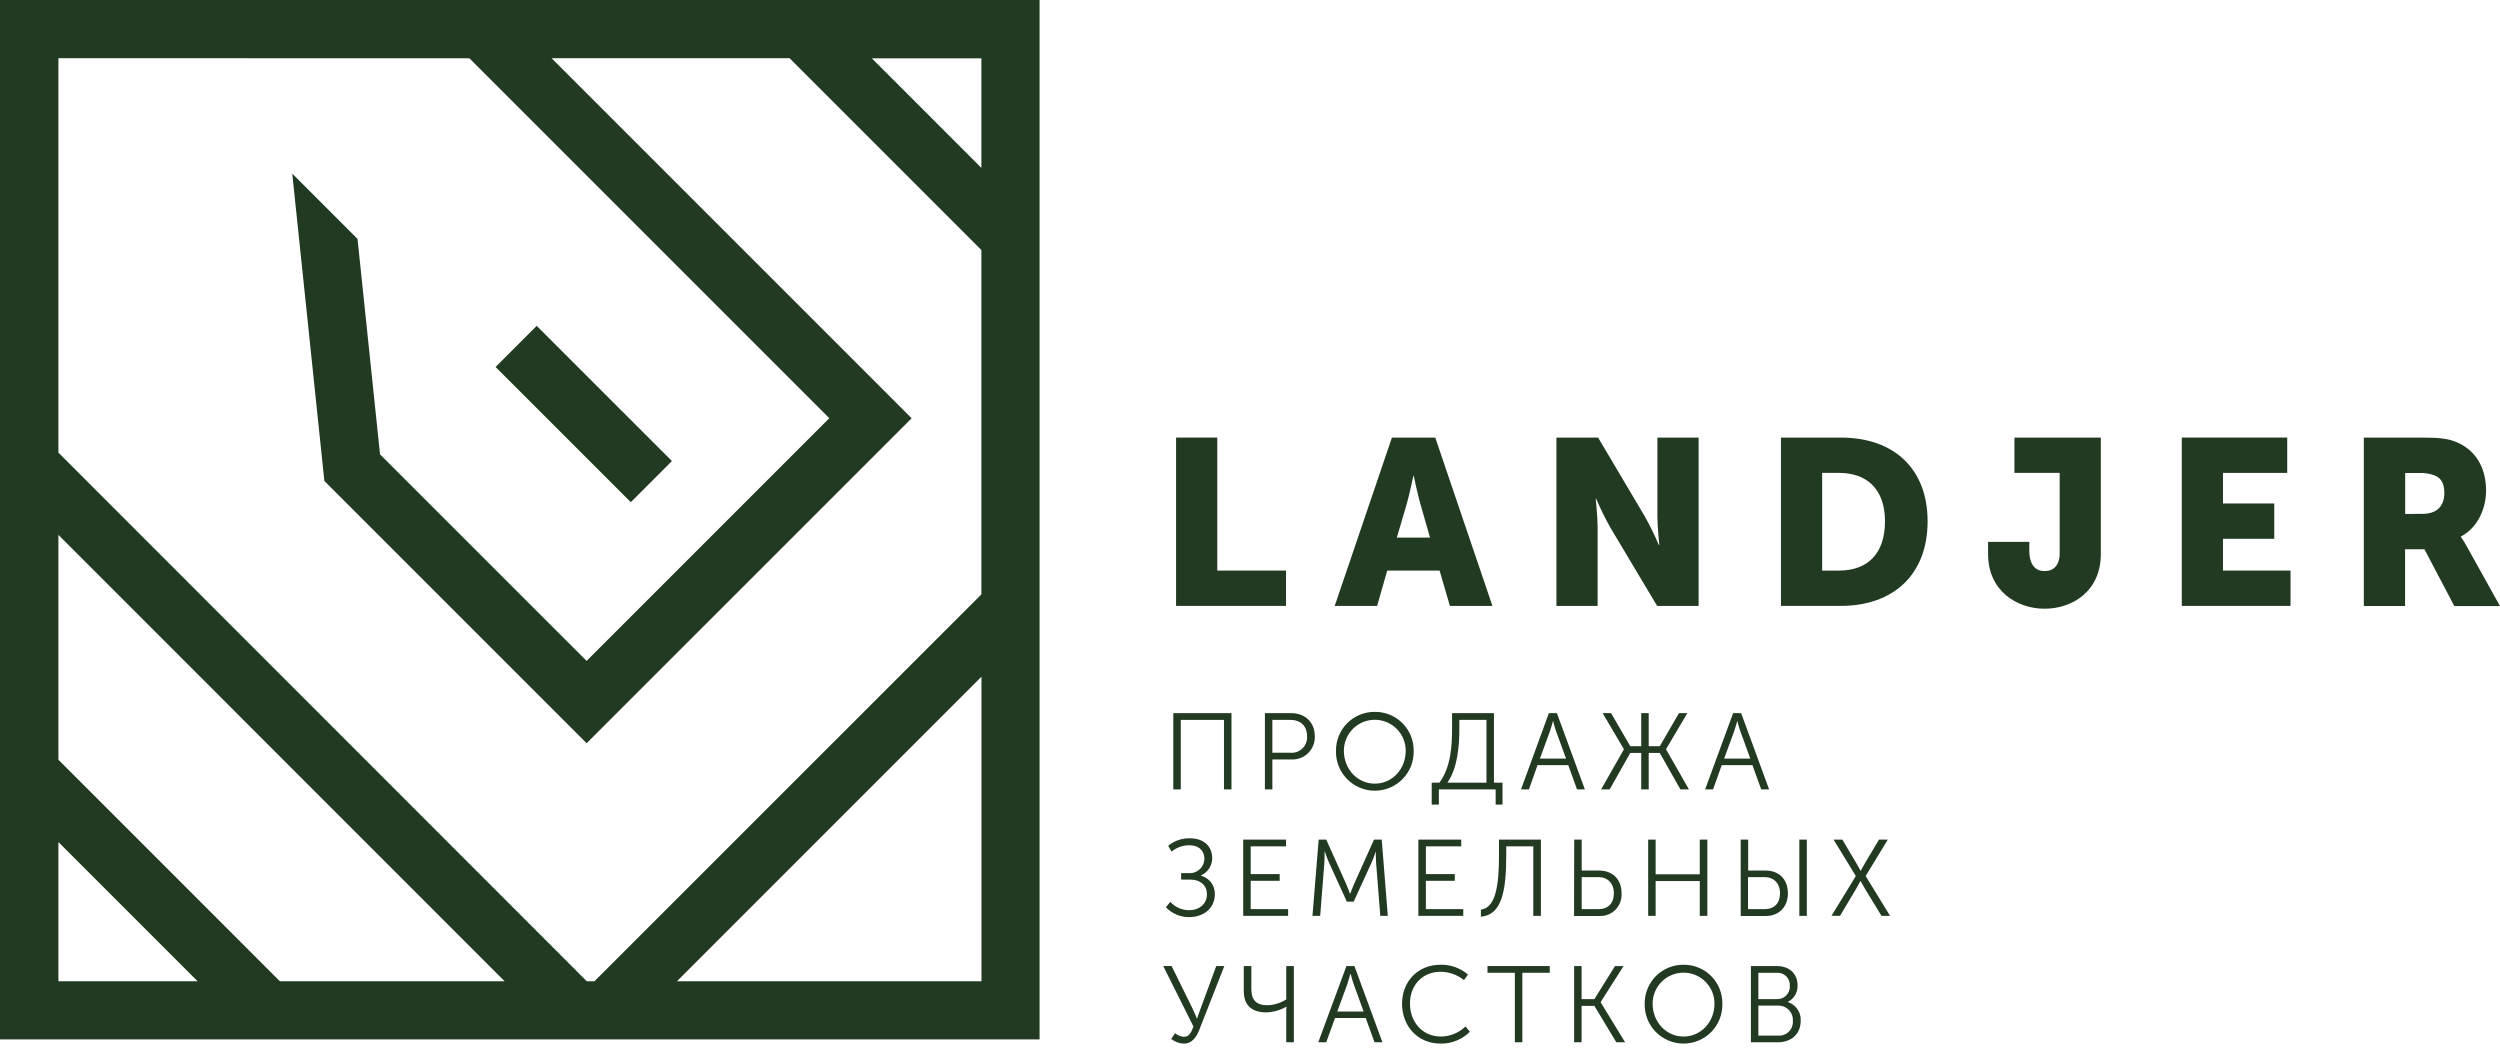
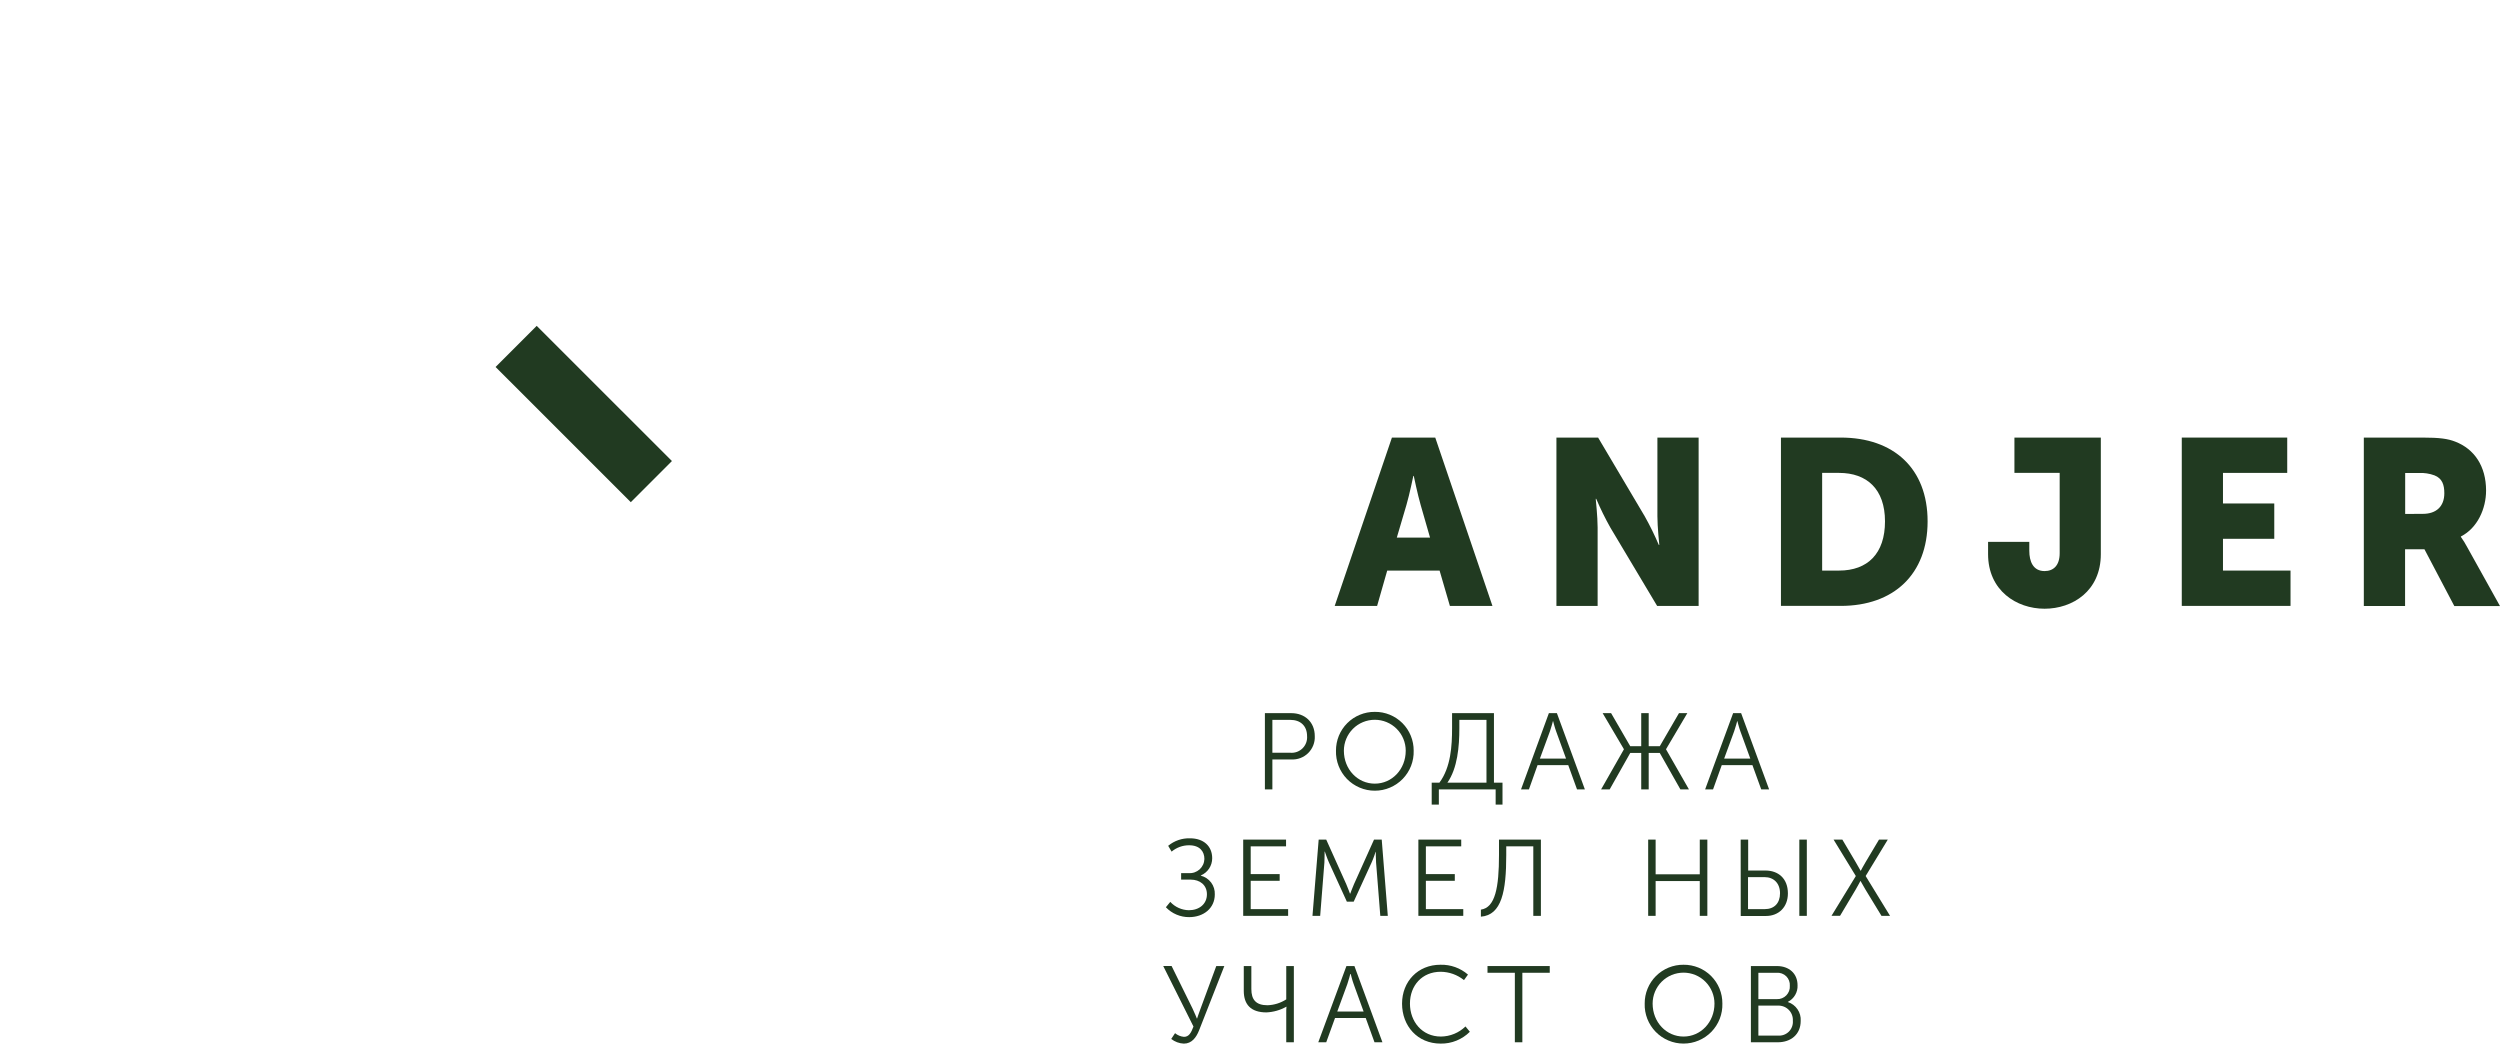
<svg xmlns="http://www.w3.org/2000/svg" width="100" height="42" viewBox="0 0 100 42" fill="none">
-   <path d="M47.043 17.503H48.691V22.823H51.441V24.236H47.043V17.503Z" fill="#213A21" />
  <path d="M55.677 17.503H57.41L59.698 24.238H57.996L57.584 22.825H55.488L55.084 24.238H53.388L55.677 17.503ZM57.202 21.505L56.826 20.197C56.703 19.772 56.551 19.038 56.551 19.038H56.533C56.533 19.038 56.382 19.772 56.258 20.197L55.872 21.505H57.202Z" fill="#213A21" />
  <path d="M62.257 17.503H63.924L65.787 20.648C65.996 21.02 66.185 21.404 66.352 21.797H66.372C66.372 21.797 66.296 21.073 66.296 20.648V17.503H67.945V24.238H66.286L64.413 21.101C64.204 20.729 64.016 20.345 63.848 19.952H63.829C63.829 19.952 63.905 20.678 63.905 21.101V24.238H62.257V17.503Z" fill="#213A21" />
  <path d="M71.238 17.503H73.629C75.749 17.503 77.104 18.74 77.104 20.855C77.104 22.971 75.749 24.236 73.629 24.236H71.238V17.503ZM73.563 22.823C74.703 22.823 75.4 22.146 75.4 20.855C75.4 19.565 74.675 18.916 73.563 18.916H72.886V22.823H73.563Z" fill="#213A21" />
  <path d="M79.523 21.674H81.172V22.033C81.172 22.456 81.323 22.843 81.784 22.843C82.142 22.843 82.387 22.616 82.387 22.127V18.916H80.577V17.503H84.033V22.164C84.033 23.642 82.903 24.349 81.782 24.349C80.661 24.349 79.523 23.623 79.523 22.164V21.674Z" fill="#213A21" />
  <path d="M87.271 17.503H91.489V18.916H88.919V20.139H90.971V21.552H88.919V22.823H91.621V24.236H87.271V17.503Z" fill="#213A21" />
  <path d="M94.553 17.503H96.898C97.585 17.503 97.915 17.55 98.206 17.664C98.969 17.956 99.443 18.643 99.443 19.623C99.443 20.337 99.105 21.119 98.436 21.459V21.477C98.53 21.608 98.615 21.746 98.69 21.889L100 24.243H98.173L96.978 21.971H96.203V24.24H94.553V17.503ZM96.916 20.554C97.444 20.554 97.773 20.263 97.773 19.73C97.773 19.39 97.688 19.136 97.378 19.014C97.179 18.941 96.968 18.909 96.757 18.92H96.207V20.558L96.916 20.554Z" fill="#213A21" />
-   <path d="M46.932 28.526H49.259V31.576H48.959V28.795H47.231V31.576H46.932V28.526Z" fill="#213A21" />
  <path d="M50.596 28.526H51.65C52.193 28.526 52.591 28.881 52.591 29.446C52.597 29.571 52.577 29.696 52.531 29.812C52.486 29.928 52.416 30.034 52.328 30.122C52.239 30.209 52.133 30.278 52.016 30.322C51.899 30.366 51.775 30.385 51.65 30.378H50.895V31.576H50.596V28.526ZM51.611 30.11C51.701 30.118 51.791 30.106 51.876 30.076C51.96 30.045 52.037 29.997 52.101 29.934C52.165 29.87 52.214 29.794 52.246 29.71C52.277 29.626 52.29 29.536 52.283 29.446C52.283 29.034 52.018 28.795 51.615 28.795H50.895V30.11H51.611Z" fill="#213A21" />
  <path d="M54.992 28.475C55.197 28.472 55.4 28.511 55.589 28.588C55.779 28.666 55.951 28.78 56.096 28.924C56.24 29.069 56.355 29.241 56.432 29.431C56.51 29.62 56.548 29.823 56.547 30.028C56.553 30.236 56.517 30.443 56.442 30.637C56.367 30.83 56.253 31.007 56.108 31.157C55.963 31.306 55.79 31.424 55.598 31.505C55.407 31.587 55.201 31.628 54.993 31.628C54.785 31.628 54.579 31.587 54.387 31.505C54.196 31.424 54.022 31.306 53.877 31.157C53.733 31.007 53.619 30.83 53.544 30.637C53.469 30.443 53.433 30.236 53.439 30.028C53.438 29.823 53.477 29.621 53.554 29.431C53.632 29.242 53.746 29.07 53.89 28.926C54.035 28.781 54.207 28.667 54.396 28.59C54.585 28.512 54.788 28.473 54.992 28.475V28.475ZM54.992 31.346C55.679 31.346 56.229 30.774 56.229 30.028C56.229 29.7 56.099 29.385 55.867 29.153C55.635 28.921 55.32 28.791 54.992 28.791C54.664 28.791 54.349 28.921 54.117 29.153C53.886 29.385 53.755 29.7 53.755 30.028C53.755 30.774 54.305 31.346 54.992 31.346Z" fill="#213A21" />
  <path d="M57.576 31.307C58.035 30.691 58.083 29.827 58.083 29.121V28.526H59.758V31.307H60.1V32.183H59.826V31.576H57.554V32.183H57.268V31.307H57.576ZM59.459 31.307V28.795H58.374V29.129C58.374 29.867 58.3 30.726 57.896 31.307H59.459Z" fill="#213A21" />
  <path d="M61.955 28.526H62.276L63.395 31.576H63.081L62.73 30.605H61.502L61.157 31.576H60.841L61.955 28.526ZM62.642 30.344L62.242 29.244C62.191 29.107 62.125 28.846 62.125 28.846H62.117C62.117 28.846 62.052 29.101 62 29.244L61.596 30.344H62.642Z" fill="#213A21" />
  <path d="M64.955 29.975V29.966L64.106 28.526H64.444L65.21 29.849H65.649V28.526H65.948V29.849H66.391L67.159 28.526H67.493L66.642 29.966V29.975L67.558 31.576H67.216L66.391 30.118H65.948V31.576H65.649V30.118H65.21L64.387 31.576H64.044L64.955 29.975Z" fill="#213A21" />
  <path d="M69.325 28.526H69.645L70.765 31.576H70.449L70.097 30.605H68.87L68.522 31.576H68.205L69.325 28.526ZM70.012 30.344L69.612 29.244C69.561 29.107 69.496 28.846 69.496 28.846H69.487C69.487 28.846 69.421 29.101 69.369 29.244L68.966 30.344H70.012Z" fill="#213A21" />
  <path d="M46.811 36.075C46.906 36.178 47.02 36.261 47.148 36.318C47.275 36.375 47.413 36.406 47.553 36.409C47.965 36.409 48.277 36.165 48.277 35.771C48.277 35.397 47.992 35.185 47.63 35.185H47.245V34.924H47.552C47.63 34.93 47.709 34.92 47.783 34.894C47.857 34.868 47.925 34.828 47.984 34.776C48.042 34.723 48.089 34.659 48.122 34.588C48.155 34.517 48.173 34.439 48.176 34.361C48.176 34.065 47.998 33.811 47.564 33.811C47.308 33.81 47.06 33.9 46.864 34.065L46.727 33.832C46.972 33.63 47.281 33.523 47.598 33.532C48.148 33.532 48.488 33.848 48.488 34.331C48.488 34.477 48.445 34.621 48.364 34.743C48.283 34.865 48.168 34.961 48.033 35.018V35.027C48.198 35.069 48.344 35.166 48.447 35.303C48.548 35.439 48.6 35.607 48.592 35.778C48.592 36.328 48.145 36.685 47.568 36.685C47.394 36.687 47.221 36.652 47.061 36.584C46.9 36.517 46.755 36.416 46.635 36.29L46.811 36.075Z" fill="#213A21" />
  <path d="M49.728 33.584H51.442V33.854H50.028V34.964H51.187V35.232H50.028V36.365H51.525V36.634H49.728V33.584Z" fill="#213A21" />
  <path d="M52.747 33.584H53.049L53.852 35.371C53.92 35.528 53.999 35.745 53.999 35.745H54.011C54.011 35.745 54.088 35.528 54.158 35.371L54.961 33.584H55.269L55.512 36.634H55.212L55.043 34.5C55.029 34.335 55.033 34.074 55.033 34.074H55.025C55.025 34.074 54.935 34.349 54.864 34.5L54.148 36.066H53.874L53.159 34.5C53.089 34.347 52.994 34.065 52.994 34.065H52.984C52.984 34.065 52.984 34.34 52.976 34.5L52.807 36.634H52.499L52.747 33.584Z" fill="#213A21" />
  <path d="M56.735 33.584H58.449V33.854H57.035V34.964H58.192V35.232H57.035V36.365H58.531V36.634H56.735V33.584Z" fill="#213A21" />
  <path d="M59.96 34.203V33.584H61.636V36.634H61.332V33.854H60.25V34.203C60.25 35.647 60.069 36.602 59.236 36.667V36.385C59.809 36.307 59.96 35.496 59.96 34.199" fill="#213A21" />
-   <path d="M62.969 33.584H63.268V34.821H63.956C64.467 34.821 64.863 35.135 64.863 35.737C64.87 35.855 64.853 35.974 64.811 36.086C64.77 36.197 64.706 36.299 64.623 36.384C64.54 36.469 64.44 36.536 64.329 36.58C64.219 36.624 64.1 36.644 63.982 36.639H62.962L62.969 33.584ZM63.945 36.365C64.323 36.365 64.556 36.131 64.556 35.731C64.556 35.331 64.305 35.085 63.94 35.085H63.268V36.365H63.945Z" fill="#213A21" />
  <path d="M65.927 33.584H66.225V34.972H67.991V33.584H68.294V36.634H67.991V35.242H66.225V36.634H65.927V33.584Z" fill="#213A21" />
  <path d="M69.627 33.584H69.927V34.821H70.614C71.126 34.821 71.516 35.133 71.516 35.737C71.516 36.286 71.147 36.639 70.64 36.639H69.629L69.627 33.584ZM70.59 36.365C70.967 36.365 71.201 36.131 71.201 35.731C71.201 35.331 70.95 35.085 70.585 35.085H69.921V36.365H70.59ZM71.973 33.584H72.273V36.634H71.973V33.584Z" fill="#213A21" />
  <path d="M74.233 35.041L73.343 33.584H73.694L74.228 34.486C74.319 34.643 74.424 34.83 74.424 34.83H74.432C74.432 34.83 74.527 34.643 74.623 34.486L75.16 33.584H75.512L74.626 35.041L75.602 36.634H75.259L74.615 35.577L74.424 35.243H74.414C74.414 35.243 74.323 35.42 74.228 35.581L73.603 36.631H73.261L74.233 35.041Z" fill="#213A21" />
  <path d="M47.002 41.327C47.103 41.411 47.227 41.462 47.358 41.474C47.557 41.474 47.644 41.314 47.739 41.062L46.529 38.641H46.864L47.701 40.34C47.792 40.528 47.874 40.74 47.874 40.74H47.884C47.884 40.74 47.953 40.528 48.022 40.346L48.651 38.642H48.973L47.964 41.212C47.851 41.498 47.672 41.745 47.352 41.745C47.169 41.737 46.993 41.671 46.849 41.558L47.002 41.327Z" fill="#213A21" />
  <path d="M49.751 39.627V38.642H50.054V39.563C50.054 39.985 50.236 40.21 50.7 40.21C50.967 40.201 51.226 40.12 51.45 39.975V38.642H51.754V41.691H51.45V40.408C51.45 40.347 51.459 40.27 51.459 40.27H51.45C51.207 40.407 50.935 40.484 50.656 40.496C50.032 40.496 49.751 40.178 49.751 39.633" fill="#213A21" />
  <path d="M53.857 38.642H54.177L55.297 41.691H54.98L54.629 40.72H53.401L53.049 41.691H52.731L53.857 38.642ZM54.544 40.46L54.146 39.361C54.093 39.223 54.029 38.961 54.029 38.961H54.011C54.011 38.961 53.946 39.218 53.894 39.361L53.491 40.46H54.544Z" fill="#213A21" />
  <path d="M57.62 38.59C58.023 38.579 58.415 38.72 58.719 38.984L58.559 39.205C58.295 38.991 57.965 38.873 57.625 38.871C56.885 38.871 56.398 39.421 56.398 40.143C56.398 40.864 56.885 41.462 57.635 41.462C58.003 41.459 58.355 41.315 58.619 41.058L58.794 41.271C58.641 41.424 58.458 41.545 58.258 41.626C58.057 41.708 57.842 41.748 57.625 41.744C56.698 41.744 56.082 41.037 56.082 40.147C56.082 39.256 56.72 38.59 57.613 38.59" fill="#213A21" />
  <path d="M60.594 38.911H59.5V38.642H61.99V38.911H60.894V41.691H60.594V38.911Z" fill="#213A21" />
-   <path d="M62.965 38.642H63.264V39.965H63.775L64.6 38.642H64.942L64.027 40.082V40.092L65.004 41.691H64.652L63.775 40.235H63.264V41.691H62.965V38.642Z" fill="#213A21" />
  <path d="M67.342 38.59C67.546 38.588 67.749 38.627 67.939 38.704C68.128 38.781 68.3 38.895 68.445 39.04C68.589 39.185 68.704 39.357 68.781 39.546C68.858 39.735 68.897 39.938 68.895 40.143C68.901 40.351 68.865 40.558 68.79 40.752C68.715 40.945 68.601 41.122 68.457 41.272C68.312 41.421 68.138 41.539 67.947 41.62C67.755 41.702 67.549 41.743 67.341 41.743C67.133 41.743 66.927 41.702 66.736 41.62C66.544 41.539 66.371 41.421 66.226 41.272C66.081 41.122 65.968 40.945 65.892 40.752C65.817 40.558 65.781 40.351 65.788 40.143C65.786 39.938 65.825 39.735 65.903 39.546C65.98 39.357 66.094 39.185 66.239 39.04C66.384 38.896 66.556 38.782 66.745 38.704C66.935 38.627 67.137 38.588 67.342 38.59V38.59ZM67.342 41.462C68.029 41.462 68.579 40.889 68.579 40.143C68.579 39.815 68.448 39.5 68.216 39.268C67.985 39.036 67.67 38.906 67.342 38.906C67.014 38.906 66.699 39.036 66.467 39.268C66.235 39.5 66.105 39.815 66.105 40.143C66.105 40.889 66.655 41.462 67.342 41.462Z" fill="#213A21" />
  <path d="M70.036 38.642H71.077C71.554 38.642 71.902 38.933 71.902 39.41C71.909 39.546 71.876 39.681 71.807 39.799C71.739 39.917 71.638 40.013 71.516 40.074V40.082C71.673 40.133 71.808 40.235 71.901 40.372C71.994 40.508 72.039 40.672 72.028 40.837C72.028 41.386 71.624 41.691 71.113 41.691H70.036V38.642ZM71.077 39.965C71.147 39.968 71.217 39.956 71.282 39.929C71.347 39.903 71.405 39.864 71.454 39.813C71.502 39.763 71.54 39.703 71.564 39.638C71.588 39.572 71.598 39.502 71.593 39.432C71.598 39.362 71.588 39.292 71.563 39.226C71.538 39.16 71.5 39.101 71.45 39.051C71.4 39.002 71.34 38.964 71.274 38.94C71.208 38.915 71.138 38.906 71.068 38.911H70.335V39.965H71.077ZM71.116 41.423C71.196 41.431 71.277 41.42 71.352 41.393C71.428 41.366 71.497 41.322 71.554 41.266C71.611 41.209 71.655 41.14 71.682 41.065C71.71 40.989 71.721 40.909 71.714 40.828C71.719 40.748 71.706 40.668 71.678 40.592C71.649 40.517 71.605 40.449 71.548 40.392C71.491 40.335 71.423 40.29 71.348 40.262C71.273 40.233 71.192 40.221 71.112 40.225H70.335V41.423H71.116Z" fill="#213A21" />
-   <path d="M41.583 0H0V41.577H41.583V0ZM39.255 6.716L34.872 2.332H39.255V6.716ZM18.777 2.332L33.172 16.728L23.464 26.435L15.201 18.174L14.301 9.556L11.69 6.944L12.975 19.239L23.465 29.729L36.465 16.731L22.062 2.327H31.581L39.255 10.001V23.776L23.776 39.251H23.472L2.336 18.104V2.327L18.777 2.332ZM2.336 33.682L7.905 39.251H2.336V33.682ZM11.195 39.251L2.336 30.39V21.395L20.186 39.251H11.195ZM27.077 39.251L39.259 27.067V39.251H27.077Z" fill="#213A21" />
  <path d="M21.468 13.034L19.823 14.679L25.232 20.088L26.877 18.442L21.468 13.034Z" fill="#213A21" />
</svg>